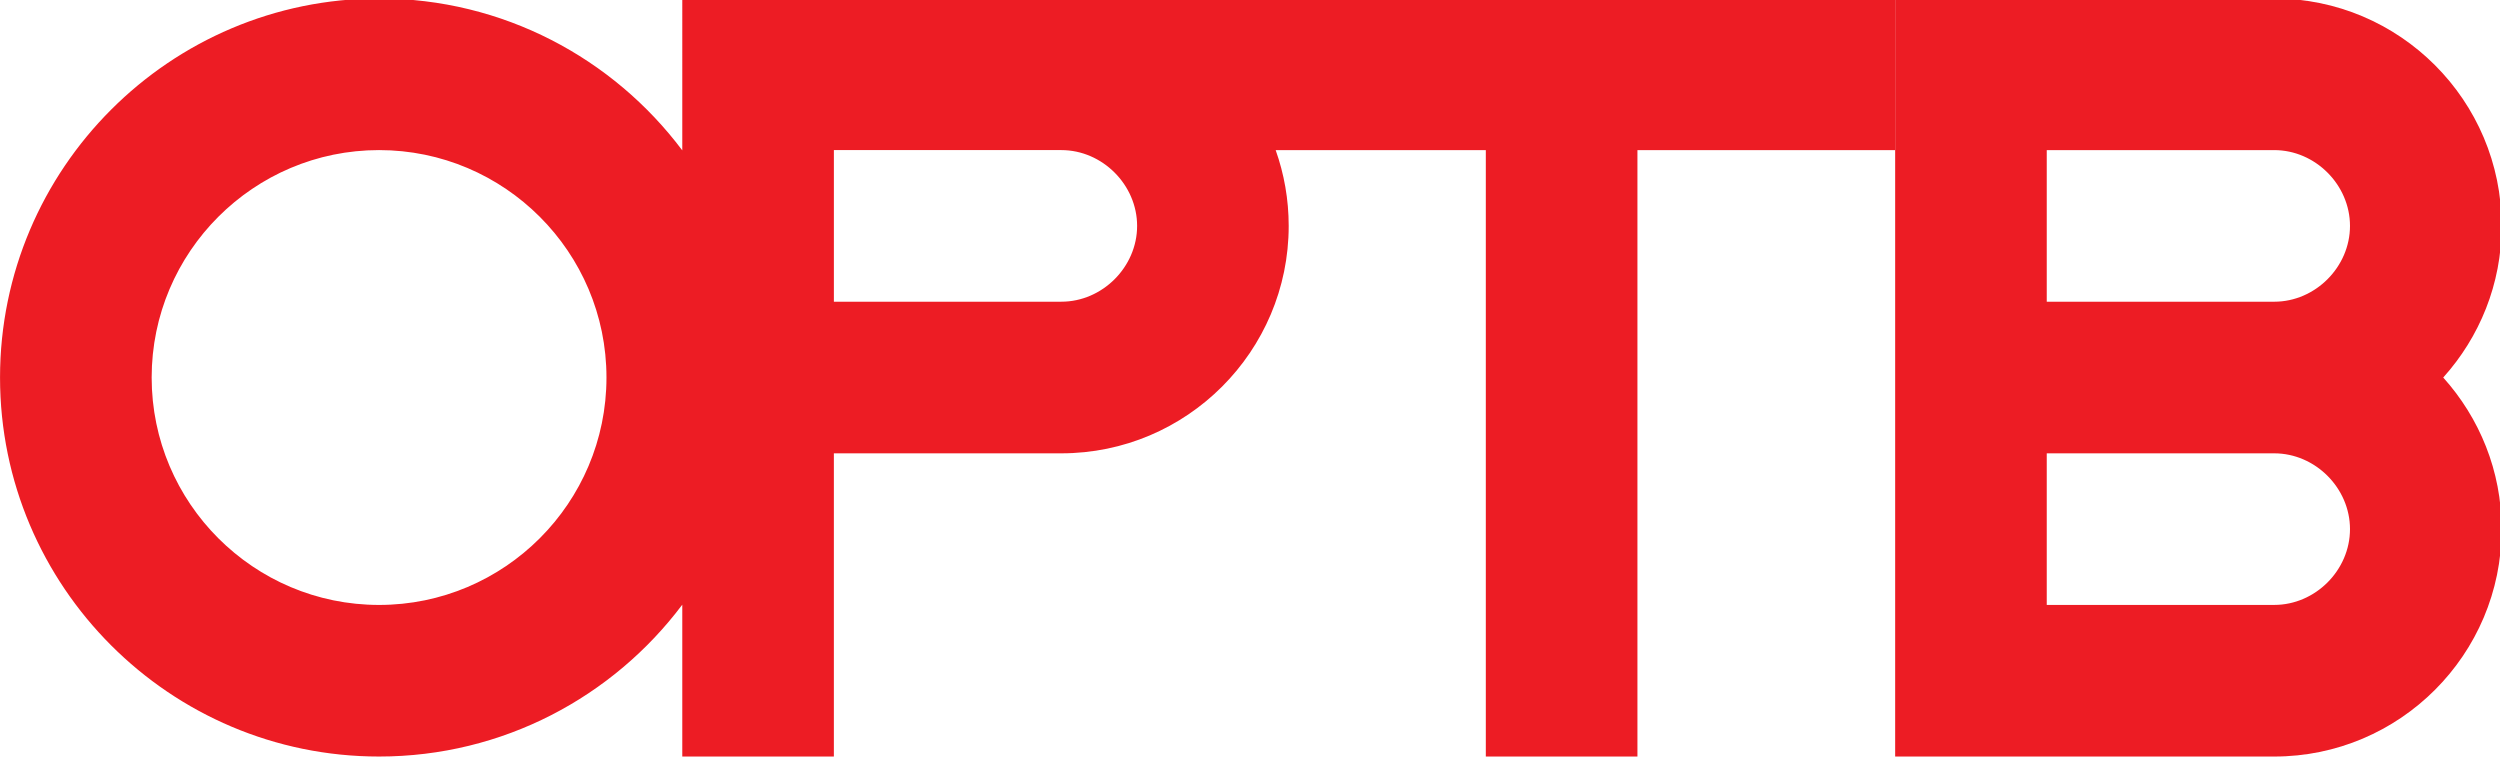
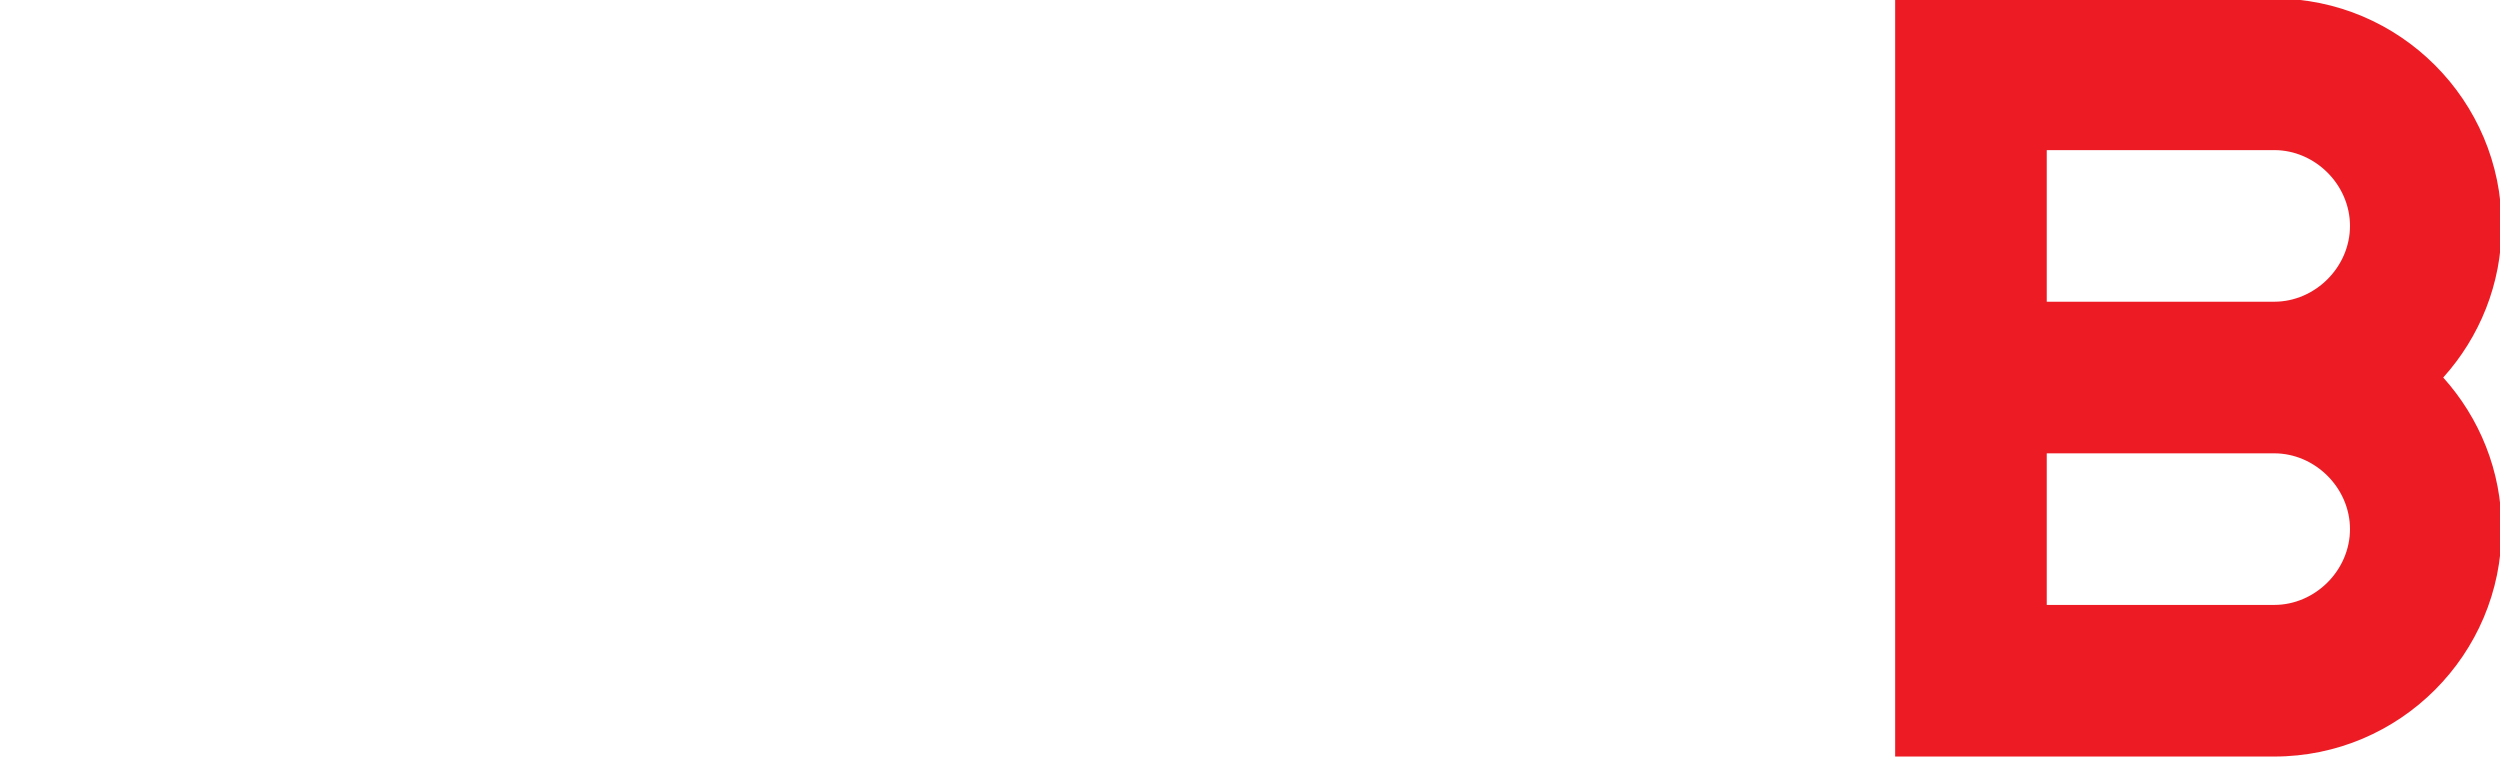
<svg xmlns="http://www.w3.org/2000/svg" width="200mm" height="60.606mm" version="1.1" viewBox="0 0 200 60.606">
  <g transform="translate(-257.57 48.102)">
    <g transform="matrix(.353 0 0 -.353 252.57 140.18)">
      <g transform="translate(460.85 533.72)">
        <path d="m0 0h68.723c28.415 0 51.53-23.115 51.53-51.543 0-13.211-5.032-25.236-13.235-34.359 8.203-9.125 13.235-21.157 13.235-34.356 0-28.432-23.115-51.539-51.53-51.539h-85.911v171.8zm68.723-34.362h-51.556v-34.359h51.556c9.308 0 17.167 7.87 17.167 17.178s-7.859 17.181-17.167 17.181m0-68.72h-51.556v-34.354h51.556c9.308 0 17.167 7.859 17.167 17.178 0 9.299-7.859 17.176-17.167 17.176" fill="#ed1c24" fill-rule="evenodd" />
      </g>
      <g transform="translate(168.79 533.72)">
-         <path d="m0 0h274.87v-34.362h-58.406v-137.44h-34.361v137.44h-47.624c1.907-5.382 2.951-11.157 2.951-17.181 0-28.422-23.112-51.539-51.533-51.539h-51.544v-68.715h-34.354v34.415c-15.687-20.885-40.65-34.415-68.72-34.415-47.364 0-85.898 38.53-85.898 85.895 0 47.371 38.534 85.902 85.898 85.902 28.07 0 53.033-13.531 68.72-34.423zm-68.72-137.44c28.416 0 51.539 23.114 51.539 51.541 0 28.415-23.123 51.54-51.539 51.54-28.424 0-51.536-23.125-51.536-51.54 0-28.427 23.112-51.541 51.536-51.541m154.62 68.722c9.308 0 17.177 7.87 17.177 17.178s-7.869 17.181-17.177 17.181h-51.544v-34.359" fill="#ed1c24" fill-rule="evenodd" />
-       </g>
+         </g>
    </g>
  </g>
</svg>